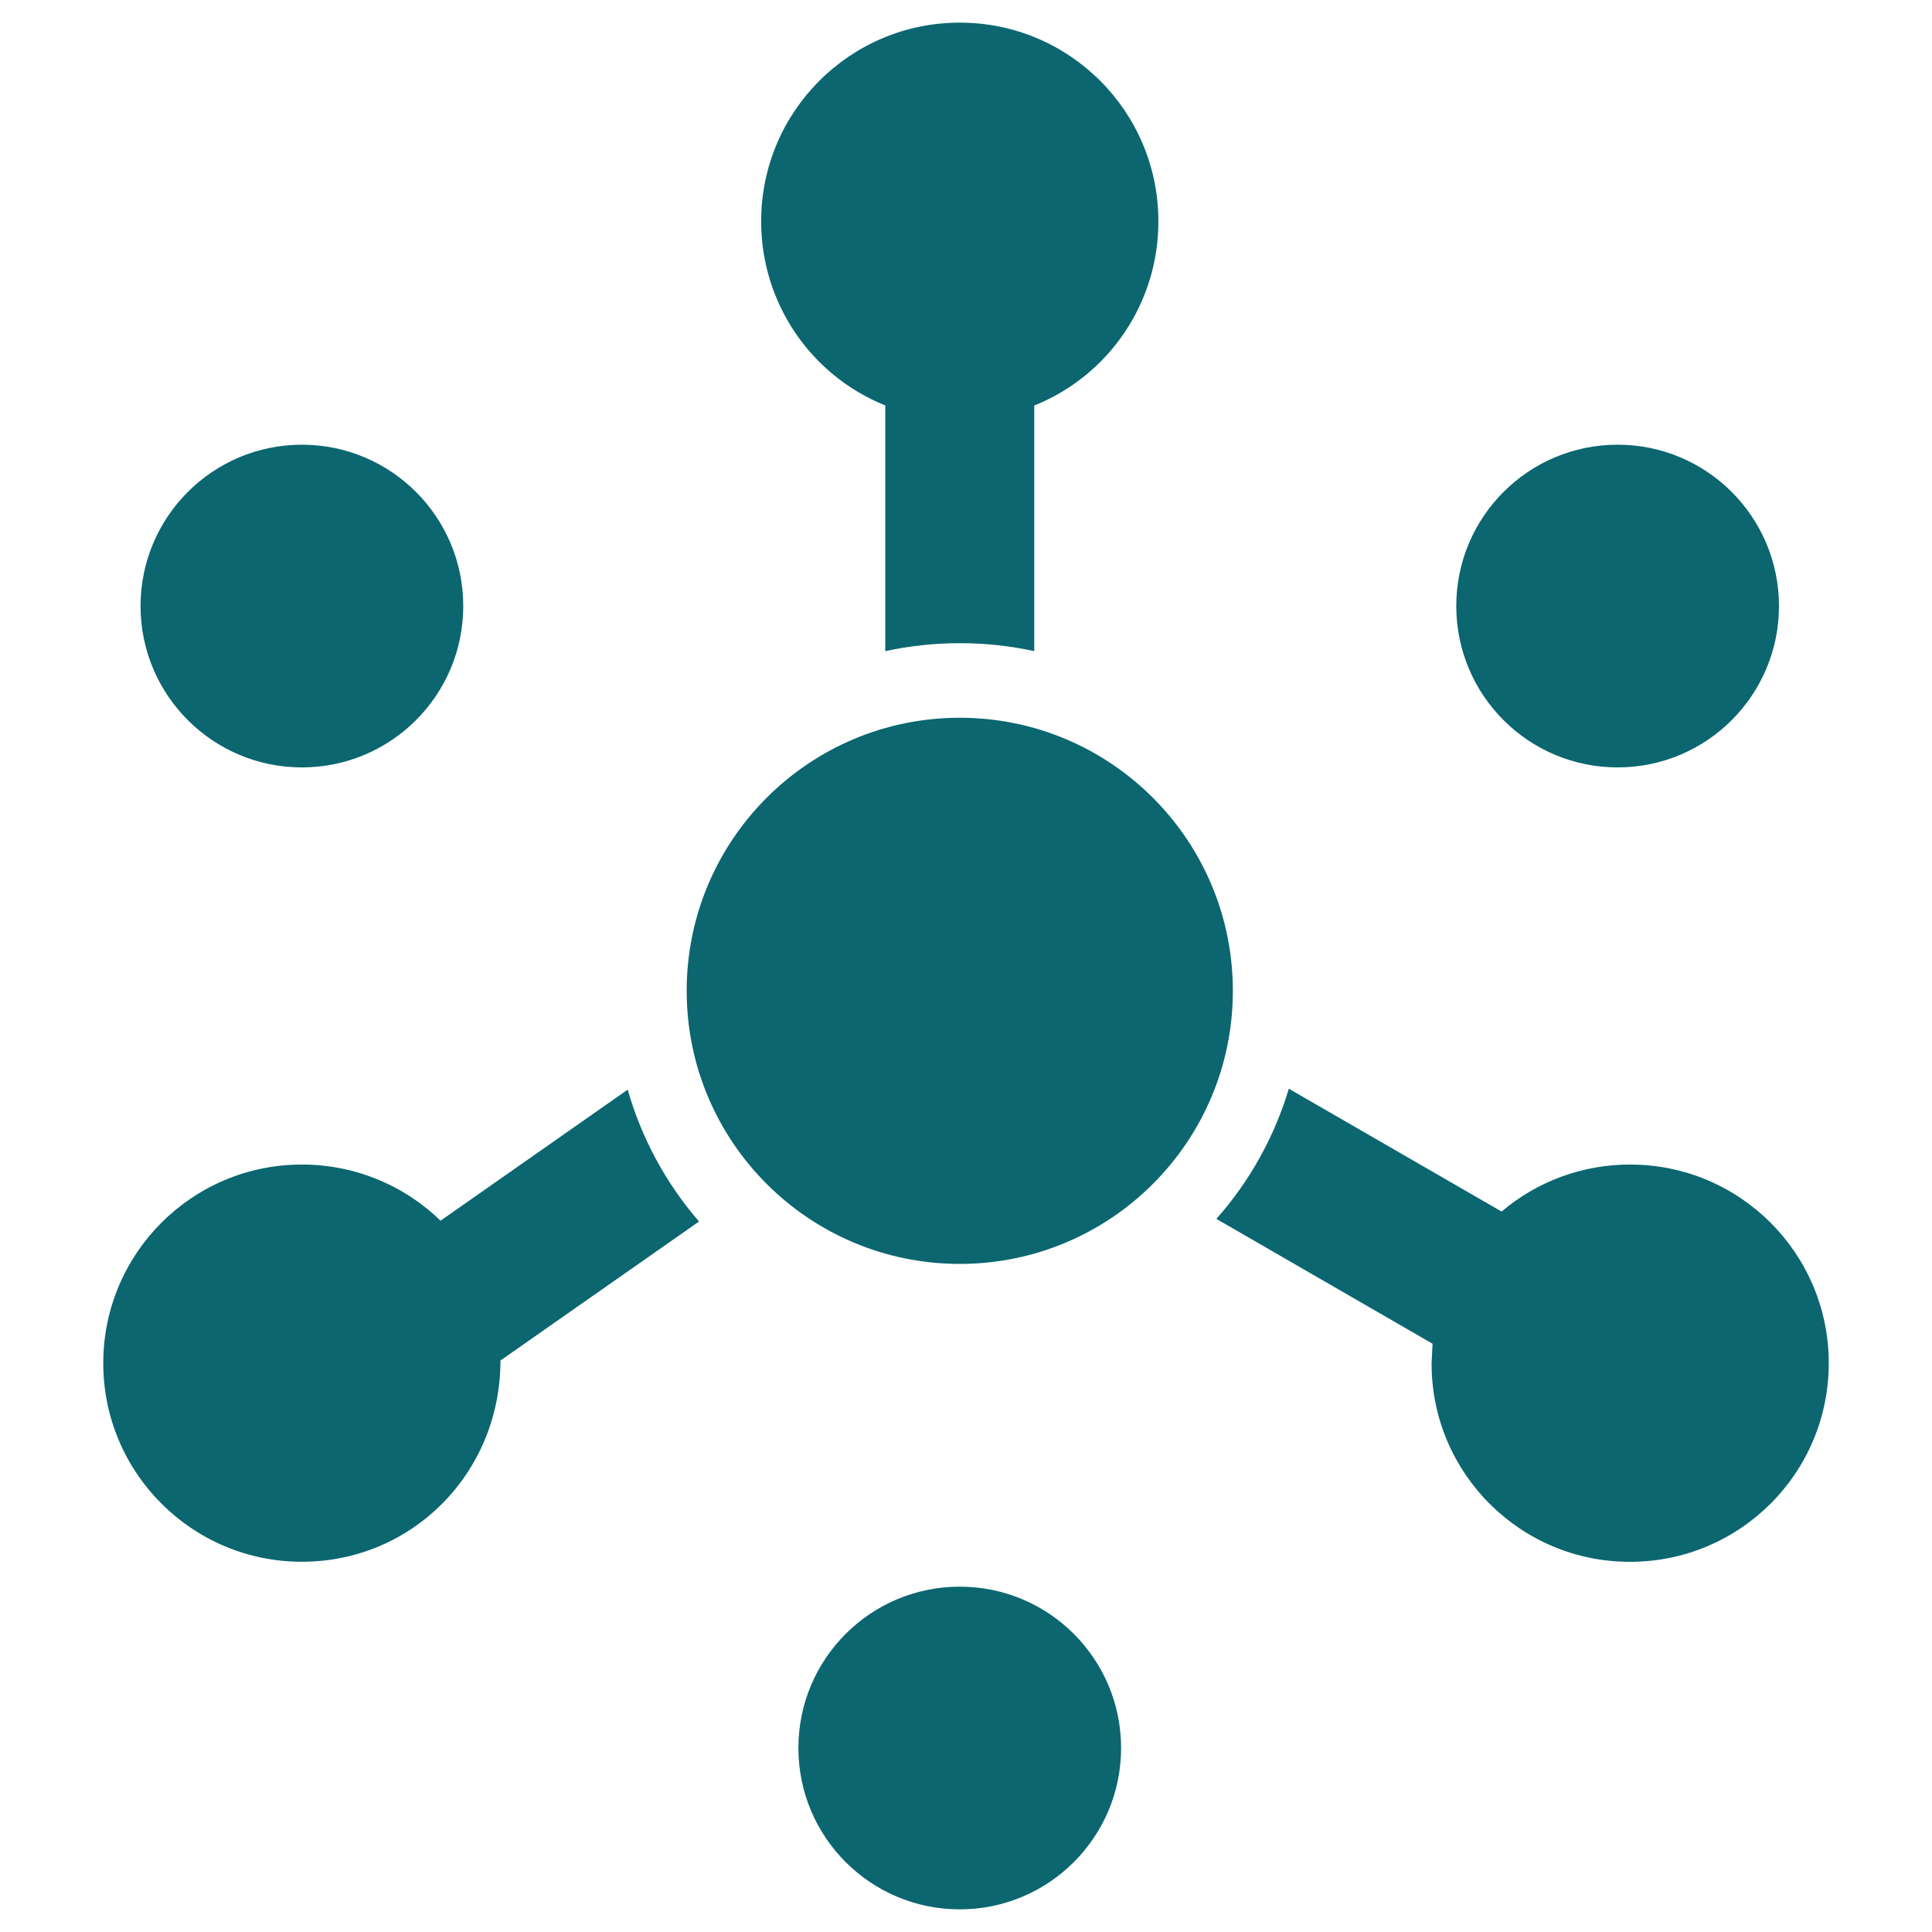
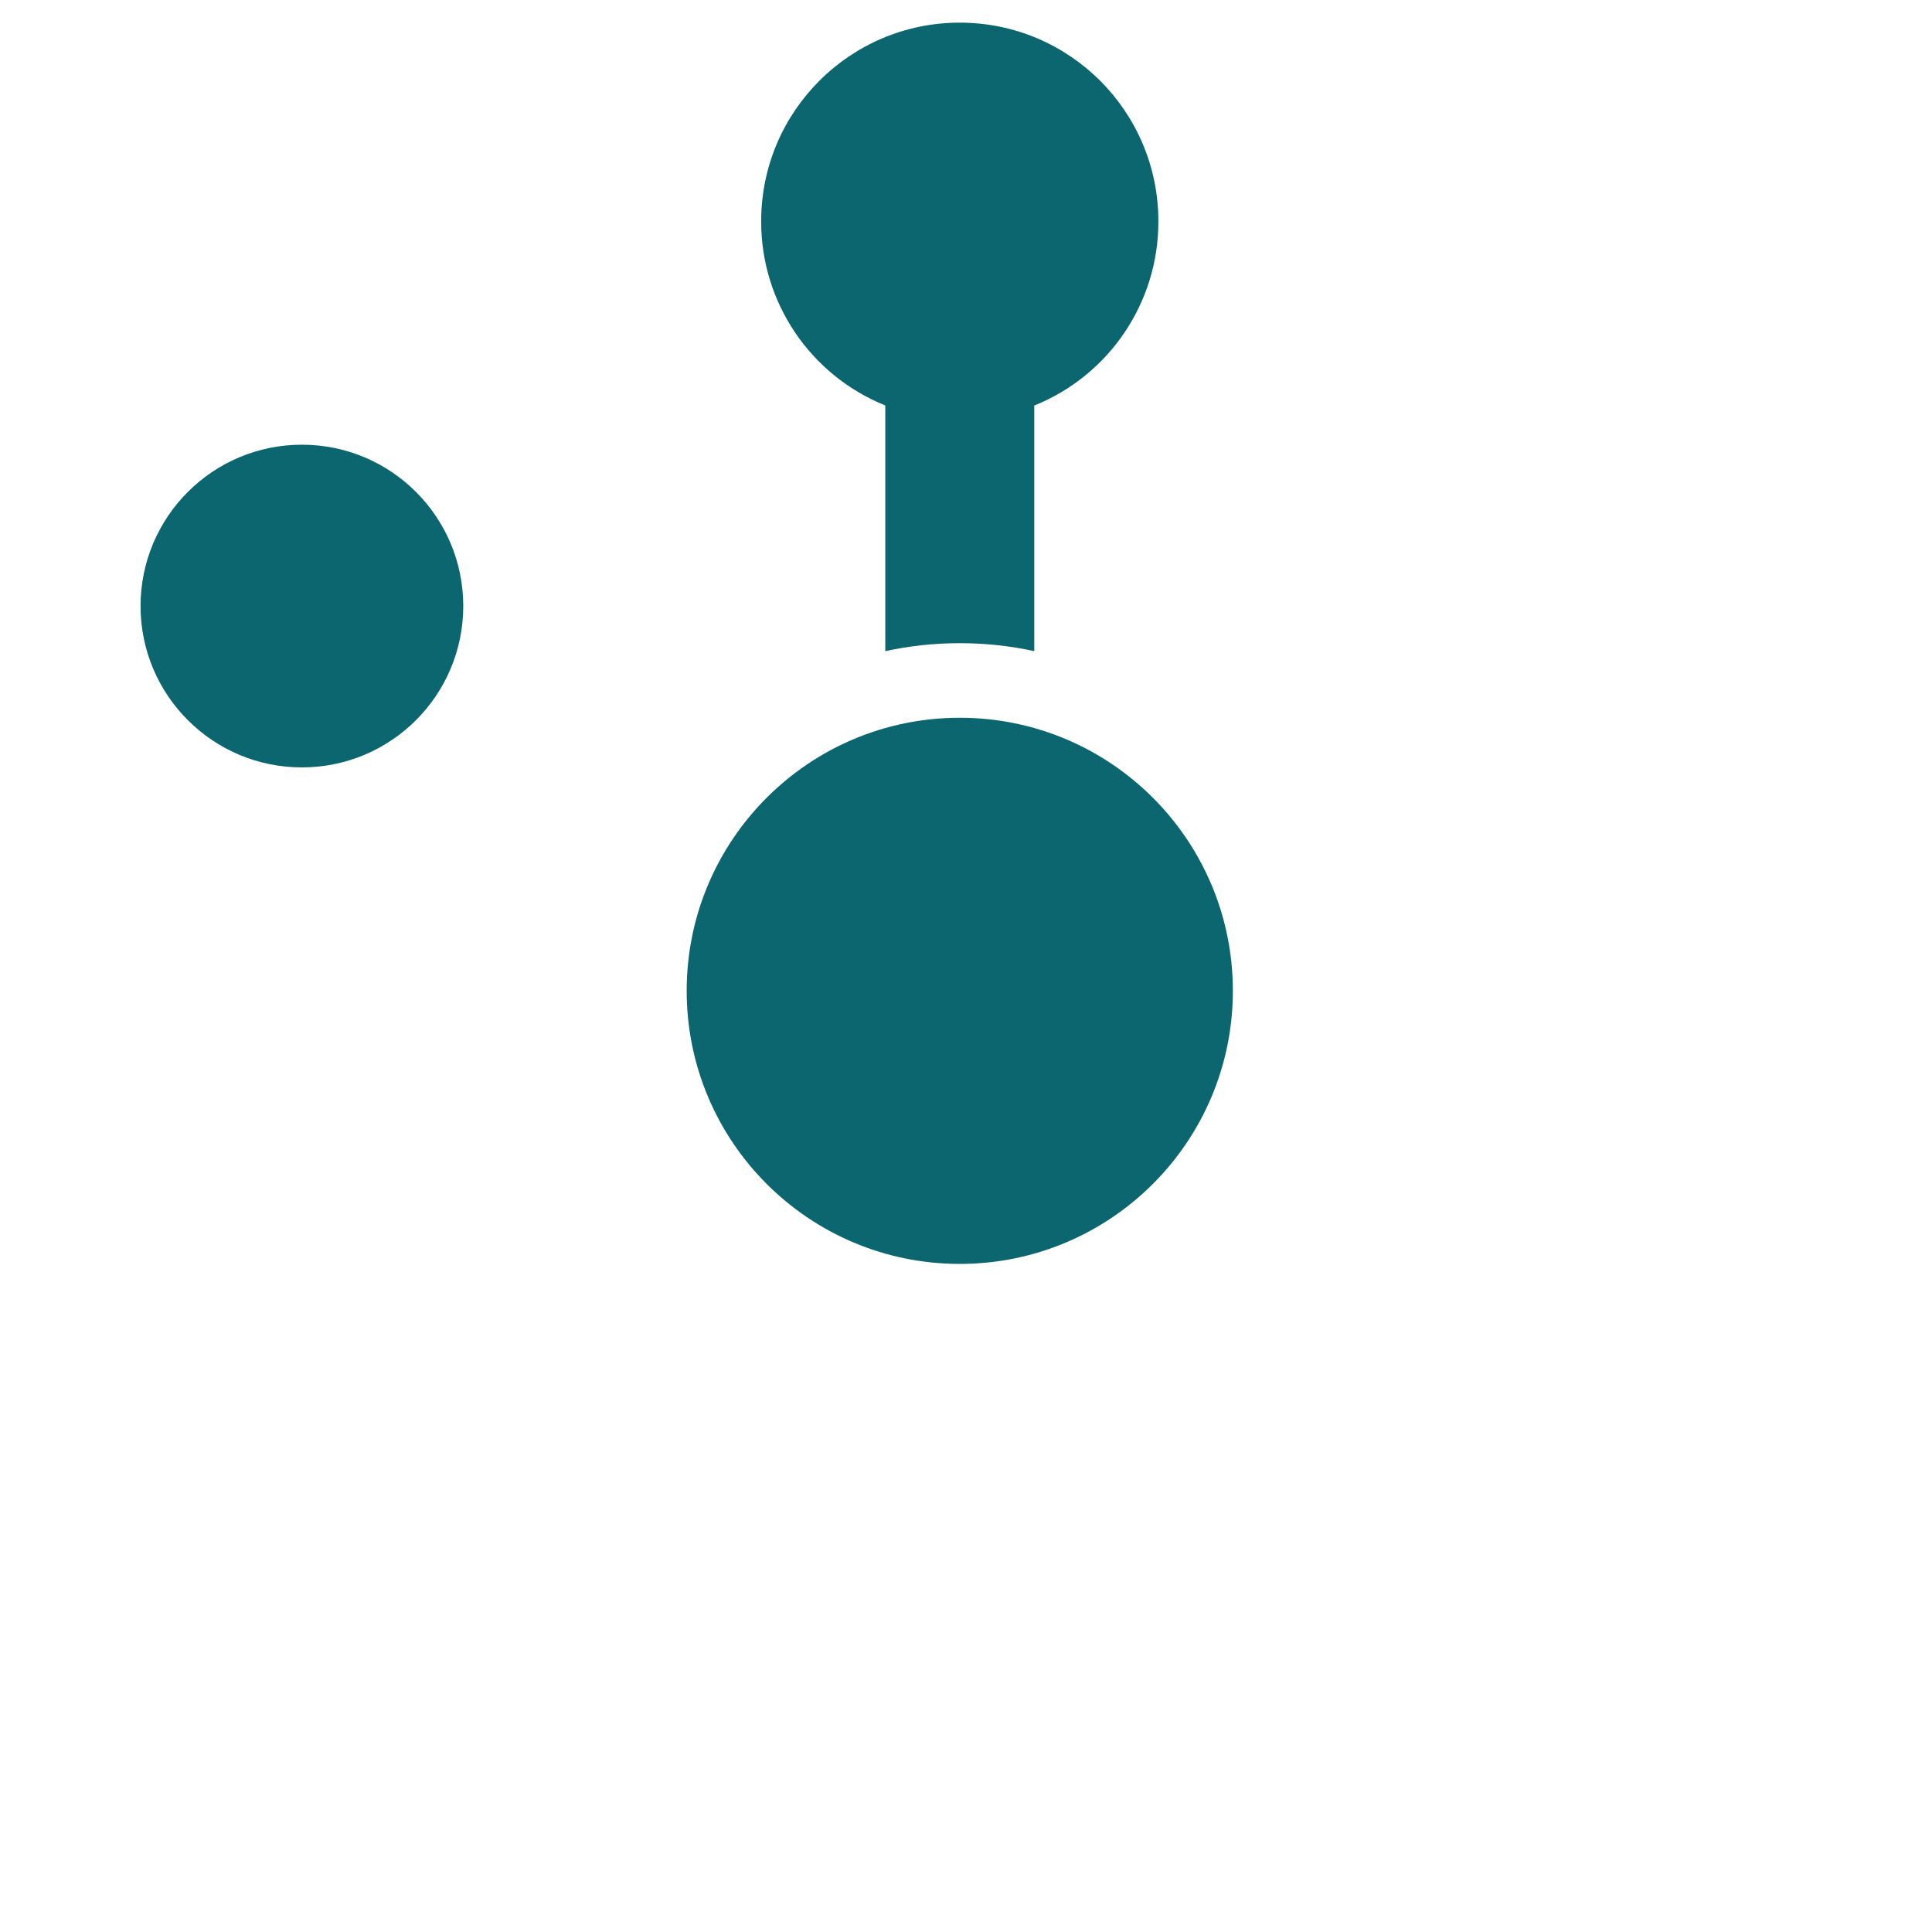
<svg xmlns="http://www.w3.org/2000/svg" width="96" height="96" viewBox="0 0 96 96" fill="none">
  <g id="connect">
    <path id="Vector" d="M47.691 62.803C55.185 62.803 61.26 56.728 61.26 49.234C61.26 41.74 55.185 35.665 47.691 35.665C40.196 35.665 34.121 41.74 34.121 49.234C34.121 56.728 40.196 62.803 47.691 62.803Z" fill="#0B6670" />
    <path id="Vector_2" fill-rule="evenodd" clip-rule="evenodd" d="M43.989 20.147V32.355C45.182 32.096 46.419 31.959 47.69 31.959C48.962 31.959 50.199 32.094 51.392 32.355V20.151C55.127 18.647 57.57 15.021 57.559 10.995C57.559 5.543 53.141 1.125 47.69 1.125C42.24 1.125 37.822 5.543 37.822 10.993C37.813 15.019 40.256 18.643 43.989 20.147Z" fill="#0B6670" />
    <path id="Vector_3" d="M15.002 38.132C19.43 38.132 23.019 34.542 23.019 30.114C23.019 25.686 19.43 22.097 15.002 22.097C10.574 22.097 6.984 25.686 6.984 30.114C6.984 34.542 10.574 38.132 15.002 38.132Z" fill="#0B6670" />
-     <path id="Vector_4" d="M80.379 38.132C84.807 38.132 88.396 34.542 88.396 30.114C88.396 25.686 84.807 22.097 80.379 22.097C75.951 22.097 72.361 25.686 72.361 30.114C72.361 34.542 75.951 38.132 80.379 38.132Z" fill="#0B6670" />
-     <path id="Vector_5" fill-rule="evenodd" clip-rule="evenodd" d="M81.003 57.866C78.663 57.86 76.397 58.688 74.613 60.201L64.041 54.098C63.325 56.49 62.097 58.697 60.441 60.566L71.178 66.767L71.183 66.765L71.135 67.736V67.785C71.148 73.221 75.567 77.618 81.003 77.605C86.453 77.605 90.871 73.187 90.871 67.736C90.871 62.284 86.451 57.866 81.003 57.866Z" fill="#0B6670" />
-     <path id="Vector_6" fill-rule="evenodd" clip-rule="evenodd" d="M21.89 60.656L21.888 60.654C20.044 58.861 17.571 57.86 14.999 57.866C9.548 57.866 5.131 62.284 5.131 67.734C5.131 73.185 9.548 77.603 14.999 77.603C20.468 77.603 24.869 73.204 24.867 67.603L34.735 60.696C33.089 58.797 31.878 56.56 31.19 54.143L21.89 60.656Z" fill="#0B6670" />
-     <path id="Vector_7" d="M47.689 94.875C52.117 94.875 55.707 91.285 55.707 86.857C55.707 82.429 52.117 78.84 47.689 78.84C43.261 78.84 39.672 82.429 39.672 86.857C39.672 91.285 43.261 94.875 47.689 94.875Z" fill="#0B6670" />
  </g>
</svg>